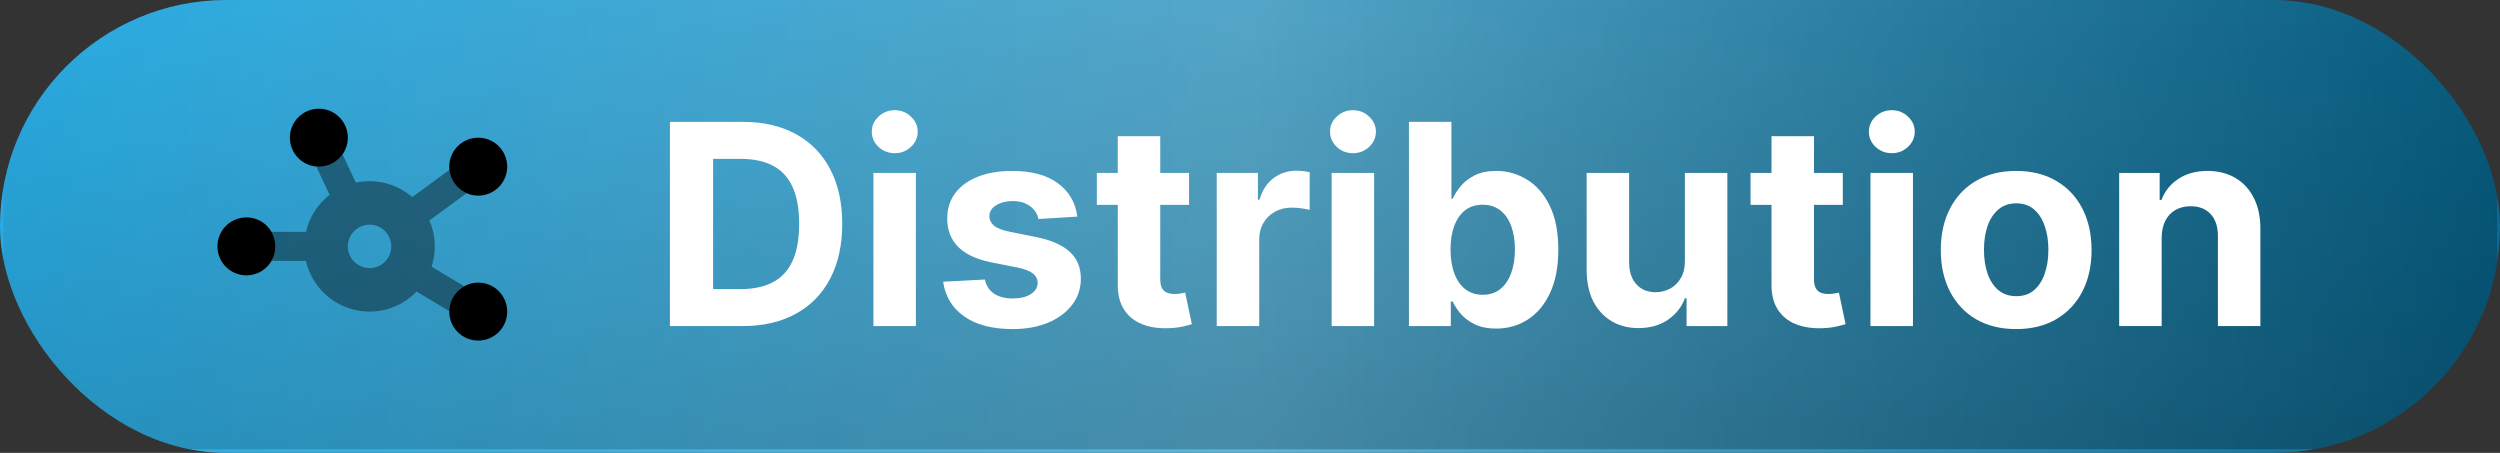
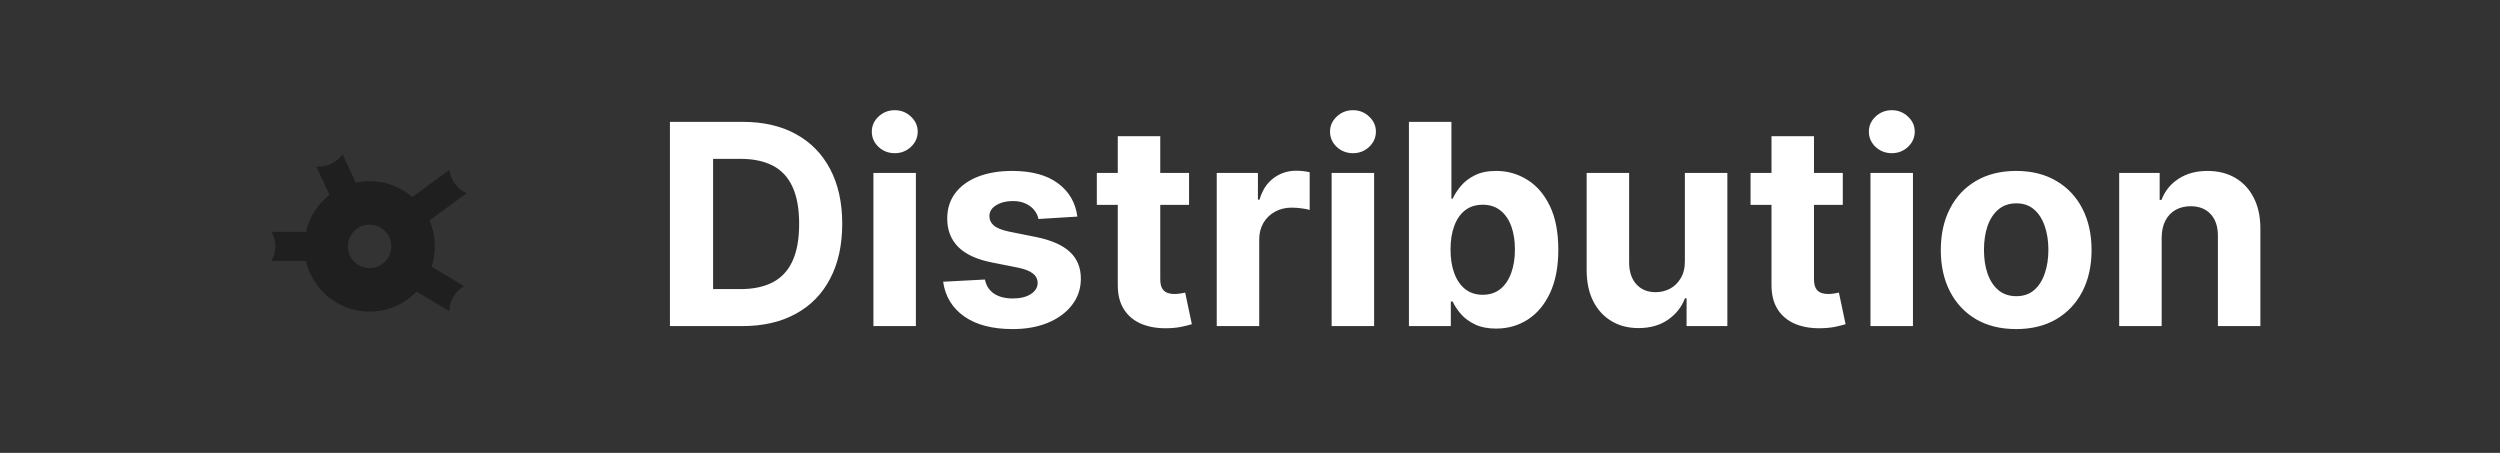
<svg xmlns="http://www.w3.org/2000/svg" width="138" height="25" viewBox="0 0 138 25" fill="none">
  <rect x="0" y="0" width="138" height="25" fill="#333333" stroke="none" />
  <g clip-path="url(#clip0_211_208)">
-     <rect width="138" height="25" rx="12.5" fill="url(#paint0_linear_211_208)" />
-     <path d="M17.601 9.2C18.025 9.2 18.432 9.031 18.732 8.731C19.032 8.431 19.2 8.024 19.2 7.6C19.2 7.176 19.032 6.769 18.732 6.469C18.432 6.169 18.025 6 17.601 6C17.176 6 16.77 6.169 16.47 6.469C16.169 6.769 16.001 7.176 16.001 7.6C16.001 8.024 16.169 8.431 16.47 8.731C16.77 9.031 17.176 9.2 17.601 9.2ZM26.398 10.8C26.823 10.8 27.23 10.631 27.53 10.331C27.829 10.031 27.998 9.624 27.998 9.2C27.998 8.776 27.829 8.369 27.53 8.069C27.23 7.769 26.823 7.6 26.398 7.6C25.974 7.6 25.567 7.769 25.267 8.069C24.967 8.369 24.799 8.776 24.799 9.2C24.799 9.624 24.967 10.031 25.267 10.331C25.567 10.631 25.974 10.8 26.398 10.8ZM27.998 17.2C27.998 16.776 27.829 16.369 27.53 16.069C27.23 15.769 26.823 15.6 26.398 15.6C25.974 15.6 25.567 15.769 25.267 16.069C24.967 16.369 24.799 16.776 24.799 17.2C24.799 17.624 24.967 18.031 25.267 18.331C25.567 18.631 25.974 18.8 26.398 18.8C26.823 18.8 27.23 18.631 27.53 18.331C27.829 18.031 27.998 17.624 27.998 17.2ZM13.602 15.2C14.026 15.2 14.433 15.031 14.733 14.731C15.033 14.431 15.201 14.024 15.201 13.6C15.201 13.176 15.033 12.769 14.733 12.469C14.433 12.169 14.026 12 13.602 12C13.177 12 12.771 12.169 12.47 12.469C12.171 12.769 12.002 13.176 12.002 13.6C12.002 14.024 12.171 14.431 12.47 14.731C12.771 15.031 13.177 15.2 13.602 15.2Z" fill="black" />
    <path opacity="0.4" d="M18.91 8.518C18.623 8.93 18.143 9.2 17.601 9.2C17.553 9.2 17.508 9.198 17.461 9.195L18.191 10.758C17.546 11.26 17.076 11.975 16.891 12.8H14.986C15.121 13.035 15.201 13.308 15.201 13.6C15.201 13.893 15.124 14.165 14.986 14.4H16.888C17.253 16.003 18.685 17.2 20.398 17.2C21.417 17.2 22.34 16.775 22.994 16.093L24.799 17.173C24.809 16.583 25.139 16.07 25.621 15.8L23.822 14.72C23.937 14.368 23.999 13.99 23.999 13.6C23.999 13.093 23.894 12.608 23.704 12.17L25.754 10.665C25.241 10.44 24.871 9.953 24.809 9.375L22.757 10.88C22.125 10.333 21.302 10 20.4 10C20.14 10 19.885 10.028 19.64 10.08L18.91 8.518ZM20.4 12.4C20.718 12.4 21.023 12.527 21.248 12.752C21.473 12.977 21.6 13.282 21.6 13.6C21.6 13.918 21.473 14.224 21.248 14.449C21.023 14.674 20.718 14.8 20.4 14.8C20.082 14.8 19.777 14.674 19.552 14.449C19.327 14.224 19.2 13.918 19.2 13.6C19.2 13.282 19.327 12.977 19.552 12.752C19.777 12.527 20.082 12.4 20.4 12.4Z" fill="black" />
    <g style="mix-blend-mode:overlay">
-       <rect x="0.184" width="137.66" height="24.8" fill="url(#paint1_linear_211_208)" />
-     </g>
+       </g>
    <path d="M40.976 18H36.98V6.727H41.009C42.143 6.727 43.119 6.953 43.937 7.404C44.755 7.852 45.385 8.496 45.825 9.336C46.269 10.177 46.491 11.182 46.491 12.353C46.491 13.527 46.269 14.536 45.825 15.38C45.385 16.224 44.752 16.872 43.926 17.323C43.104 17.774 42.121 18 40.976 18ZM39.363 15.958H40.877C41.581 15.958 42.174 15.833 42.655 15.584C43.139 15.33 43.502 14.94 43.745 14.411C43.99 13.879 44.113 13.193 44.113 12.353C44.113 11.52 43.99 10.839 43.745 10.31C43.502 9.782 43.141 9.393 42.66 9.144C42.179 8.894 41.587 8.769 40.882 8.769H39.363V15.958ZM48.213 18V9.545H50.557V18H48.213ZM49.391 8.456C49.042 8.456 48.743 8.34 48.493 8.109C48.247 7.874 48.124 7.593 48.124 7.267C48.124 6.944 48.247 6.667 48.493 6.436C48.743 6.201 49.042 6.083 49.391 6.083C49.739 6.083 50.036 6.201 50.282 6.436C50.532 6.667 50.657 6.944 50.657 7.267C50.657 7.593 50.532 7.874 50.282 8.109C50.036 8.34 49.739 8.456 49.391 8.456ZM59.47 11.956L57.324 12.088C57.287 11.905 57.208 11.74 57.087 11.593C56.966 11.443 56.806 11.323 56.608 11.235C56.413 11.143 56.181 11.098 55.909 11.098C55.546 11.098 55.239 11.175 54.99 11.329C54.74 11.479 54.615 11.681 54.615 11.934C54.615 12.136 54.696 12.307 54.858 12.446C55.019 12.586 55.296 12.698 55.689 12.782L57.219 13.09C58.041 13.259 58.654 13.53 59.057 13.905C59.461 14.279 59.663 14.771 59.663 15.38C59.663 15.934 59.499 16.42 59.173 16.839C58.85 17.257 58.406 17.584 57.841 17.818C57.279 18.049 56.632 18.165 55.898 18.165C54.779 18.165 53.887 17.932 53.223 17.466C52.562 16.996 52.175 16.358 52.061 15.551L54.368 15.43C54.437 15.771 54.606 16.031 54.874 16.211C55.142 16.387 55.485 16.475 55.903 16.475C56.314 16.475 56.645 16.396 56.894 16.239C57.147 16.077 57.276 15.87 57.279 15.617C57.276 15.404 57.186 15.229 57.01 15.094C56.834 14.954 56.562 14.848 56.195 14.774L54.731 14.483C53.905 14.318 53.291 14.031 52.887 13.624C52.487 13.217 52.287 12.698 52.287 12.066C52.287 11.523 52.434 11.056 52.727 10.663C53.025 10.27 53.441 9.967 53.977 9.755C54.516 9.542 55.148 9.435 55.87 9.435C56.938 9.435 57.779 9.661 58.391 10.112C59.008 10.564 59.367 11.178 59.47 11.956ZM65.636 9.545V11.307H60.545V9.545H65.636ZM61.701 7.52H64.046V15.402C64.046 15.618 64.079 15.787 64.145 15.908C64.211 16.026 64.302 16.108 64.42 16.156C64.541 16.204 64.68 16.228 64.838 16.228C64.948 16.228 65.058 16.218 65.168 16.2C65.278 16.178 65.363 16.162 65.422 16.151L65.79 17.895C65.673 17.932 65.508 17.974 65.295 18.022C65.082 18.073 64.823 18.105 64.519 18.116C63.954 18.138 63.459 18.062 63.033 17.89C62.611 17.717 62.282 17.45 62.047 17.086C61.813 16.723 61.697 16.264 61.701 15.71V7.52ZM67.164 18V9.545H69.437V11.021H69.525C69.679 10.496 69.938 10.1 70.301 9.832C70.665 9.56 71.083 9.424 71.556 9.424C71.674 9.424 71.8 9.432 71.936 9.446C72.072 9.461 72.191 9.481 72.294 9.507V11.588C72.184 11.555 72.031 11.525 71.837 11.499C71.642 11.474 71.464 11.461 71.303 11.461C70.958 11.461 70.65 11.536 70.378 11.687C70.11 11.833 69.897 12.039 69.74 12.303C69.586 12.567 69.509 12.872 69.509 13.217V18H67.164ZM73.506 18V9.545H75.851V18H73.506ZM74.684 8.456C74.335 8.456 74.036 8.34 73.787 8.109C73.541 7.874 73.418 7.593 73.418 7.267C73.418 6.944 73.541 6.667 73.787 6.436C74.036 6.201 74.335 6.083 74.684 6.083C75.033 6.083 75.33 6.201 75.576 6.436C75.825 6.667 75.95 6.944 75.95 7.267C75.95 7.593 75.825 7.874 75.576 8.109C75.33 8.34 75.033 8.456 74.684 8.456ZM77.773 18V6.727H80.118V10.966H80.19C80.292 10.738 80.441 10.507 80.635 10.272C80.834 10.034 81.091 9.835 81.406 9.678C81.725 9.516 82.122 9.435 82.595 9.435C83.211 9.435 83.78 9.597 84.301 9.92C84.822 10.239 85.239 10.722 85.551 11.367C85.863 12.009 86.019 12.815 86.019 13.784C86.019 14.727 85.866 15.523 85.562 16.173C85.261 16.818 84.85 17.308 84.329 17.642C83.811 17.973 83.232 18.138 82.589 18.138C82.134 18.138 81.747 18.062 81.428 17.912C81.112 17.762 80.854 17.573 80.652 17.345C80.45 17.114 80.296 16.881 80.19 16.646H80.085V18H77.773ZM80.069 13.773C80.069 14.275 80.138 14.714 80.278 15.088C80.417 15.463 80.619 15.754 80.883 15.963C81.147 16.169 81.468 16.272 81.846 16.272C82.228 16.272 82.551 16.167 82.815 15.958C83.079 15.745 83.279 15.451 83.415 15.077C83.555 14.699 83.624 14.264 83.624 13.773C83.624 13.285 83.556 12.855 83.421 12.485C83.285 12.114 83.085 11.824 82.821 11.615C82.556 11.406 82.232 11.301 81.846 11.301C81.465 11.301 81.142 11.402 80.878 11.604C80.617 11.806 80.417 12.092 80.278 12.463C80.138 12.833 80.069 13.27 80.069 13.773ZM93.005 14.4V9.545H95.35V18H93.099V16.464H93.01C92.82 16.96 92.502 17.358 92.058 17.659C91.618 17.96 91.08 18.11 90.445 18.11C89.88 18.11 89.383 17.982 88.954 17.725C88.524 17.468 88.189 17.103 87.947 16.629C87.708 16.156 87.587 15.589 87.583 14.929V9.545H89.928V14.51C89.932 15.009 90.066 15.404 90.33 15.694C90.594 15.984 90.948 16.129 91.392 16.129C91.675 16.129 91.939 16.064 92.185 15.936C92.431 15.804 92.629 15.609 92.779 15.352C92.933 15.096 93.009 14.778 93.005 14.4ZM101.722 9.545V11.307H96.631V9.545H101.722ZM97.787 7.52H100.132V15.402C100.132 15.618 100.165 15.787 100.231 15.908C100.297 16.026 100.388 16.108 100.506 16.156C100.627 16.204 100.766 16.228 100.924 16.228C101.034 16.228 101.144 16.218 101.254 16.2C101.364 16.178 101.449 16.162 101.508 16.151L101.876 17.895C101.759 17.932 101.594 17.974 101.381 18.022C101.168 18.073 100.909 18.105 100.605 18.116C100.04 18.138 99.544 18.062 99.119 17.89C98.697 17.717 98.368 17.45 98.133 17.086C97.899 16.723 97.783 16.264 97.787 15.71V7.52ZM103.25 18V9.545H105.595V18H103.25ZM104.428 8.456C104.079 8.456 103.78 8.34 103.53 8.109C103.285 7.874 103.162 7.593 103.162 7.267C103.162 6.944 103.285 6.667 103.53 6.436C103.78 6.201 104.079 6.083 104.428 6.083C104.776 6.083 105.073 6.201 105.319 6.436C105.569 6.667 105.694 6.944 105.694 7.267C105.694 7.593 105.569 7.874 105.319 8.109C105.073 8.34 104.776 8.456 104.428 8.456ZM111.293 18.165C110.438 18.165 109.698 17.983 109.075 17.62C108.454 17.253 107.976 16.743 107.638 16.09C107.3 15.433 107.132 14.672 107.132 13.806C107.132 12.932 107.3 12.169 107.638 11.516C107.976 10.859 108.454 10.349 109.075 9.986C109.698 9.619 110.438 9.435 111.293 9.435C112.148 9.435 112.885 9.619 113.506 9.986C114.129 10.349 114.61 10.859 114.948 11.516C115.285 12.169 115.454 12.932 115.454 13.806C115.454 14.672 115.285 15.433 114.948 16.09C114.61 16.743 114.129 17.253 113.506 17.62C112.885 17.983 112.148 18.165 111.293 18.165ZM111.304 16.349C111.693 16.349 112.018 16.239 112.278 16.018C112.539 15.795 112.735 15.49 112.867 15.105C113.003 14.72 113.071 14.281 113.071 13.789C113.071 13.297 113.003 12.859 112.867 12.474C112.735 12.088 112.539 11.784 112.278 11.56C112.018 11.336 111.693 11.224 111.304 11.224C110.911 11.224 110.581 11.336 110.313 11.56C110.049 11.784 109.849 12.088 109.713 12.474C109.581 12.859 109.515 13.297 109.515 13.789C109.515 14.281 109.581 14.72 109.713 15.105C109.849 15.49 110.049 15.795 110.313 16.018C110.581 16.239 110.911 16.349 111.304 16.349ZM119.324 13.112V18H116.979V9.545H119.213V11.037H119.312C119.5 10.545 119.813 10.156 120.254 9.87C120.694 9.58 121.228 9.435 121.855 9.435C122.443 9.435 122.954 9.564 123.391 9.821C123.828 10.078 124.167 10.444 124.409 10.921C124.652 11.395 124.773 11.96 124.773 12.617V18H122.428V13.035C122.432 12.518 122.299 12.114 122.032 11.824C121.764 11.531 121.395 11.384 120.925 11.384C120.61 11.384 120.331 11.452 120.089 11.588C119.85 11.723 119.663 11.921 119.527 12.182C119.395 12.439 119.327 12.749 119.324 13.112Z" fill="white" />
  </g>
  <defs>
    <linearGradient id="paint0_linear_211_208" x1="0" y1="12.5" x2="138" y2="12.5" gradientUnits="userSpaceOnUse">
      <stop stop-color="#29ABE2" />
      <stop offset="0.5" stop-color="#5BB3D8" />
      <stop offset="1" stop-color="#086C96" />
    </linearGradient>
    <linearGradient id="paint1_linear_211_208" x1="73.341" y1="36.42" x2="64.686" y2="-11.62" gradientUnits="userSpaceOnUse">
      <stop stop-opacity="0.3" />
      <stop offset="1" stop-opacity="0" />
    </linearGradient>
    <clipPath id="clip0_211_208">
      <rect width="138" height="25" rx="12.5" fill="white" />
    </clipPath>
  </defs>
</svg>